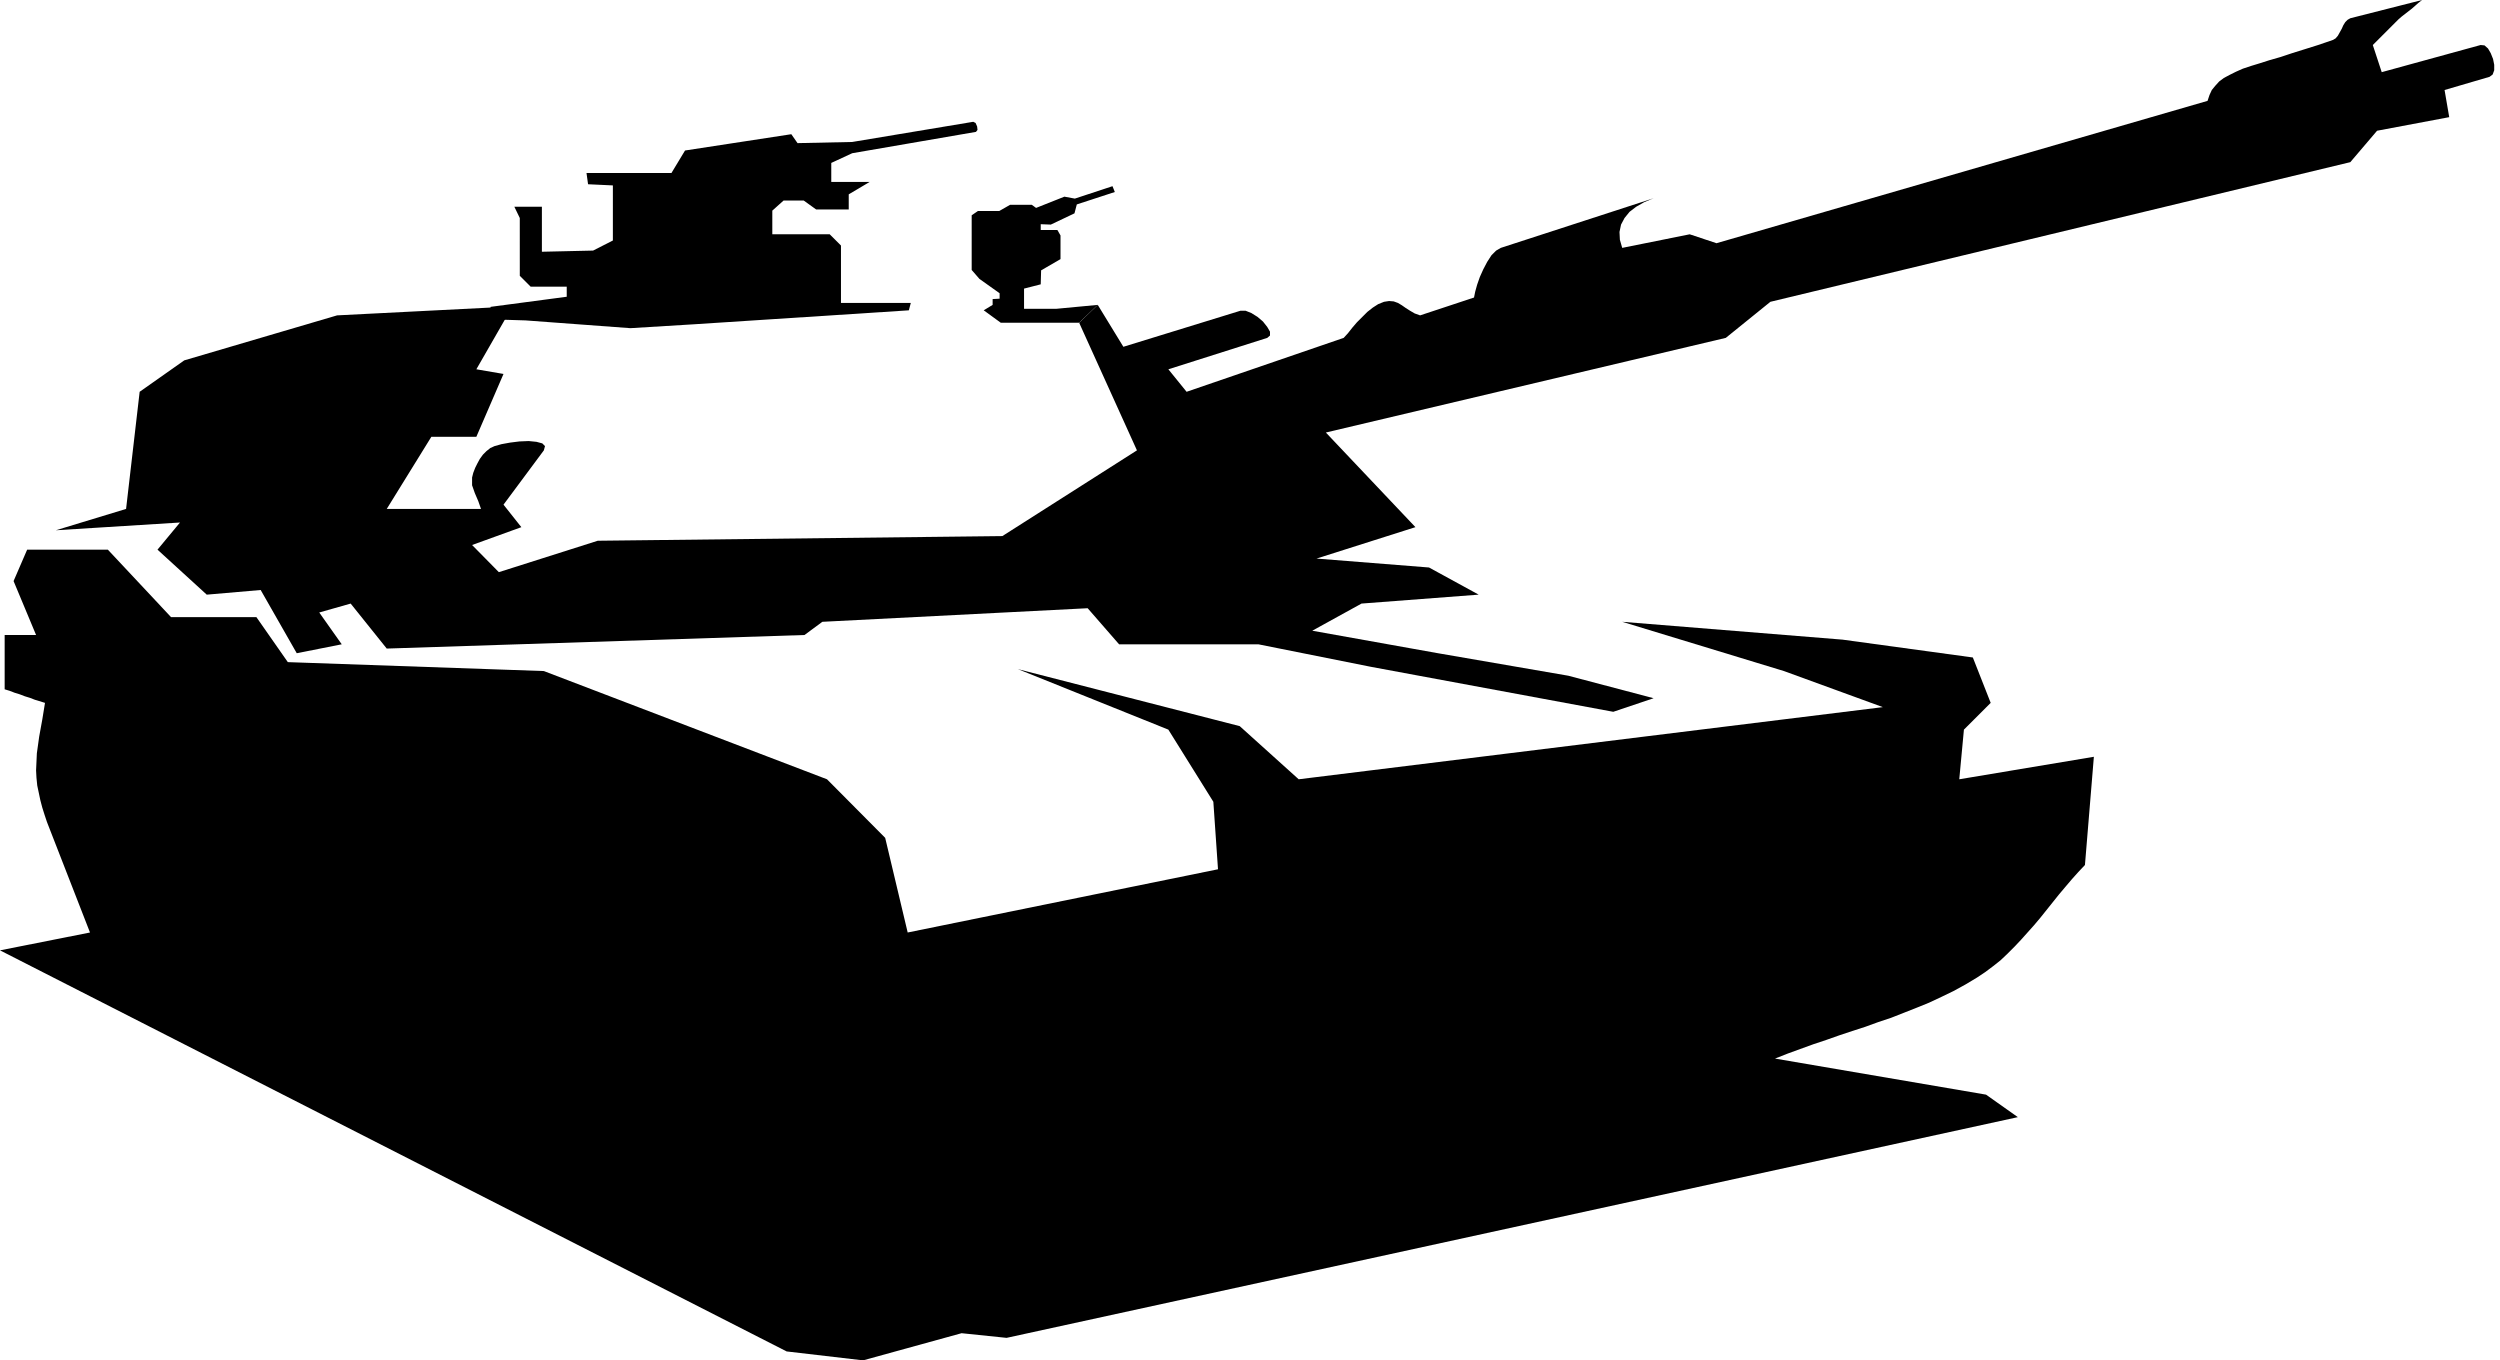
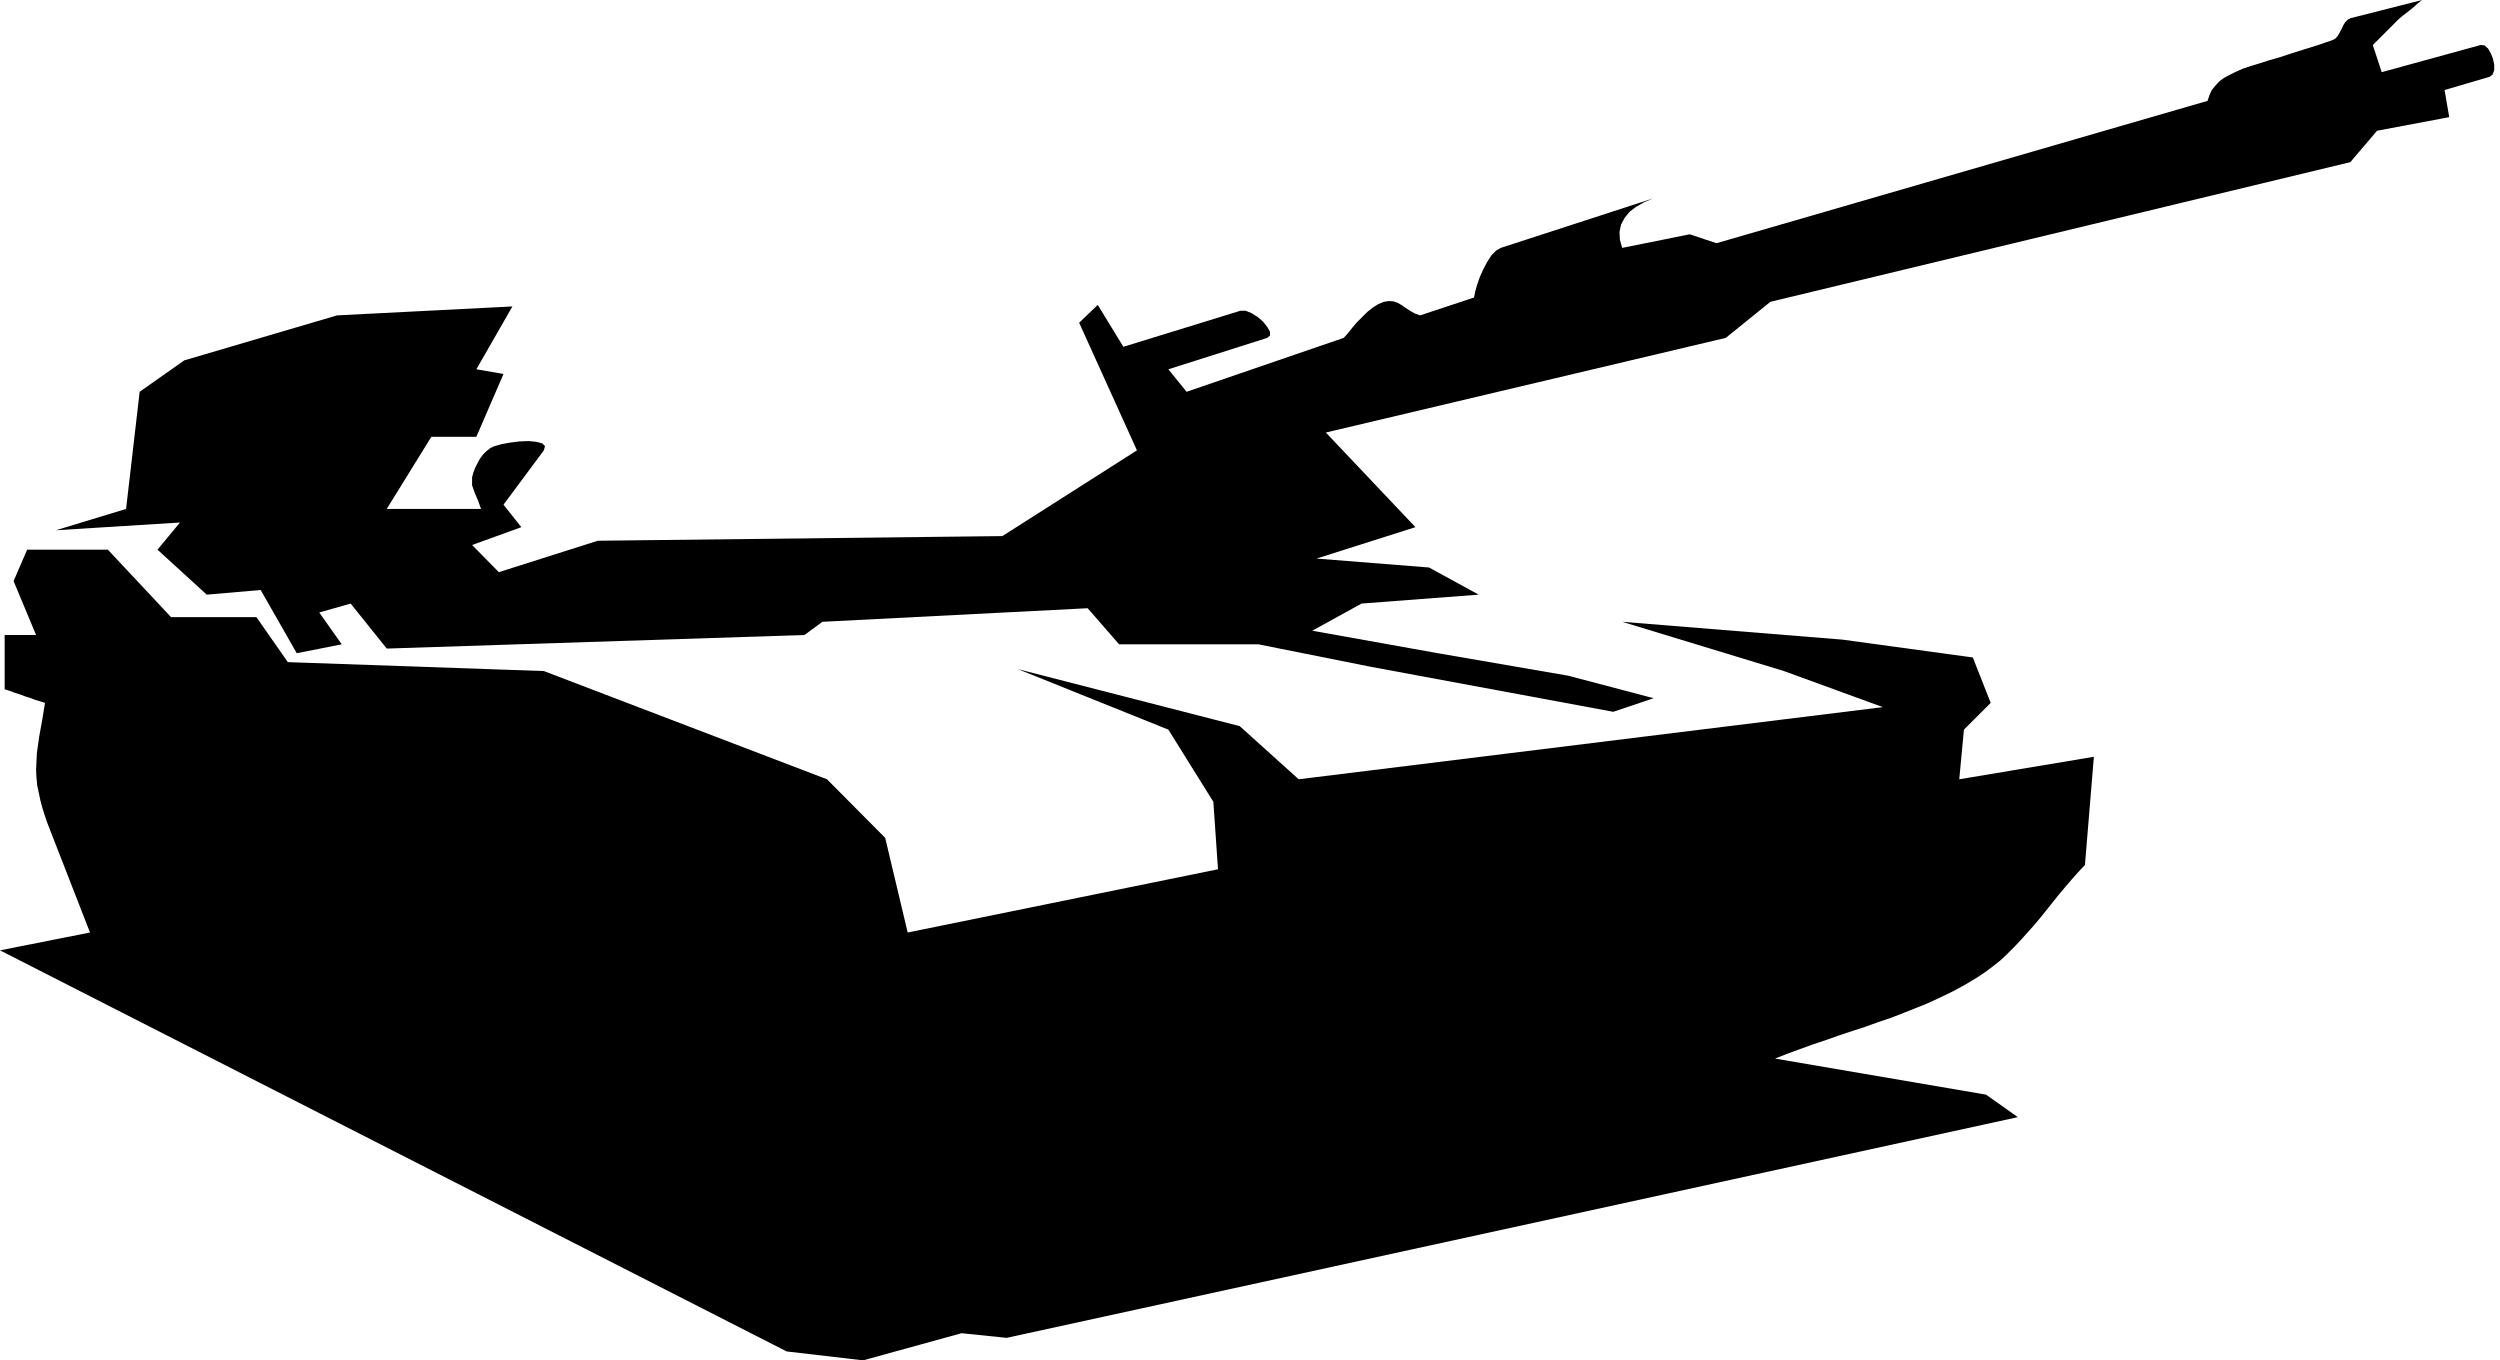
<svg xmlns="http://www.w3.org/2000/svg" width="618.72" height="3.507in" fill-rule="evenodd" stroke-linecap="round" preserveAspectRatio="none" viewBox="0 0 6445 3507">
  <style>.pen1{stroke:none}.brush2{fill:#000}</style>
  <path d="M232 2404 0 2450l2028 1034 197 23 254-70 116 12 2607-569-82-58-544-93 33-13 33-12 33-12 33-11 34-12 33-11 34-11 33-12 33-11 33-13 33-13 32-13 32-15 31-15 31-17 30-18 21-14 20-15 19-15 18-17 18-18 17-18 17-19 17-19 16-19 16-20 16-20 16-20 16-19 17-20 17-19 17-18 23-279-347 58 12-128 69-69-46-117-336-46-568-46 417 127 255 93-1506 186-152-137-572-147 388 156 116 186 12 174-800 163-58-244-150-151-730-279-660-23-81-116H441l-163-174H70l-35 81 58 139H12v140l13 4 13 5 13 4 13 5 13 4 13 5 13 4 13 4-7 43-8 44-6 43-2 44 1 19 2 20 4 19 4 19 5 19 6 19 6 18 7 18 104 267z" class="pen1 brush2" />
  <path d="m3418 1115 231 244-255 81 290 23 128 70-302 23-127 70 324 58 336 58 220 58-104 35-625-116-290-58h-359l-81-93-684 35-46 34-1077 35-93-116-81 23 58 82-116 23-93-163-139 12-127-116 58-70-320 20 181-55 35-302 115-81 394-116 452-23-93 162 70 12-70 162h-116l-115 186h243l-7-20-9-21-7-20v-20l3-12 5-13 6-12 6-11 8-11 9-9 10-8 11-5 18-5 22-4 24-3 24-1 20 2 15 4 7 7-3 11-104 140 46 58-127 46 69 70 255-81 1043-12 347-221-149-329 48-46 66 108 302-93h13l15 6 16 10 14 12 11 14 7 12v10l-7 6-255 81 47 58 405-139 11-12 11-14 12-14 14-14 13-13 14-11 14-9 15-6 13-2 12 1 11 4 10 6 10 7 11 7 12 7 14 5 139-46 3-15 5-18 7-20 9-20 10-19 11-17 12-12 12-7 394-128-24 10-21 12-17 13-13 16-9 17-4 19 1 20 6 21 174-35 69 23 1266-367 5-15 6-13 9-11 10-11 12-9 15-8 16-8 18-8 21-7 23-7 25-8 28-8 30-10 32-10 35-11 38-13 7-4 6-7 5-9 5-9 4-9 5-8 6-6 7-4 185-47-9 7-9 8-8 7-9 7-9 7-9 7-8 7-8 8-58 58 23 70 255-70 10 1 9 8 7 12 6 15 3 15v14l-4 11-8 6-116 34 12 70-186 35-69 81-1495 360-115 93-1031 244z" class="pen1 brush2" />
-   <path d="M1326 533h71v116l132-3 51-26V478l-64-3-4-29h219l35-58 274-42 16 23 141-3 312-52 6 3 4 9 1 9-4 5-319 55-54 25v49h99l-54 32v39h-84l-32-23h-52l-29 26v61h148l29 29v148h180l-5 19-554 36-164 10-270-20-97-3 7-32 196-26v-26h-93l-28-28V562l-14-29zm1456 299h-202l-44-32 23-14v-15l18-1v-14l-52-37-20-23V555l16-11h55l28-16h56l11 8 73-29 27 5 97-32 6 15-98 32-6 23-61 29-26-1v15h43l8 14v61l-50 29-1 36-43 11v52h84l106-10-48 46z" class="pen1 brush2" />
</svg>